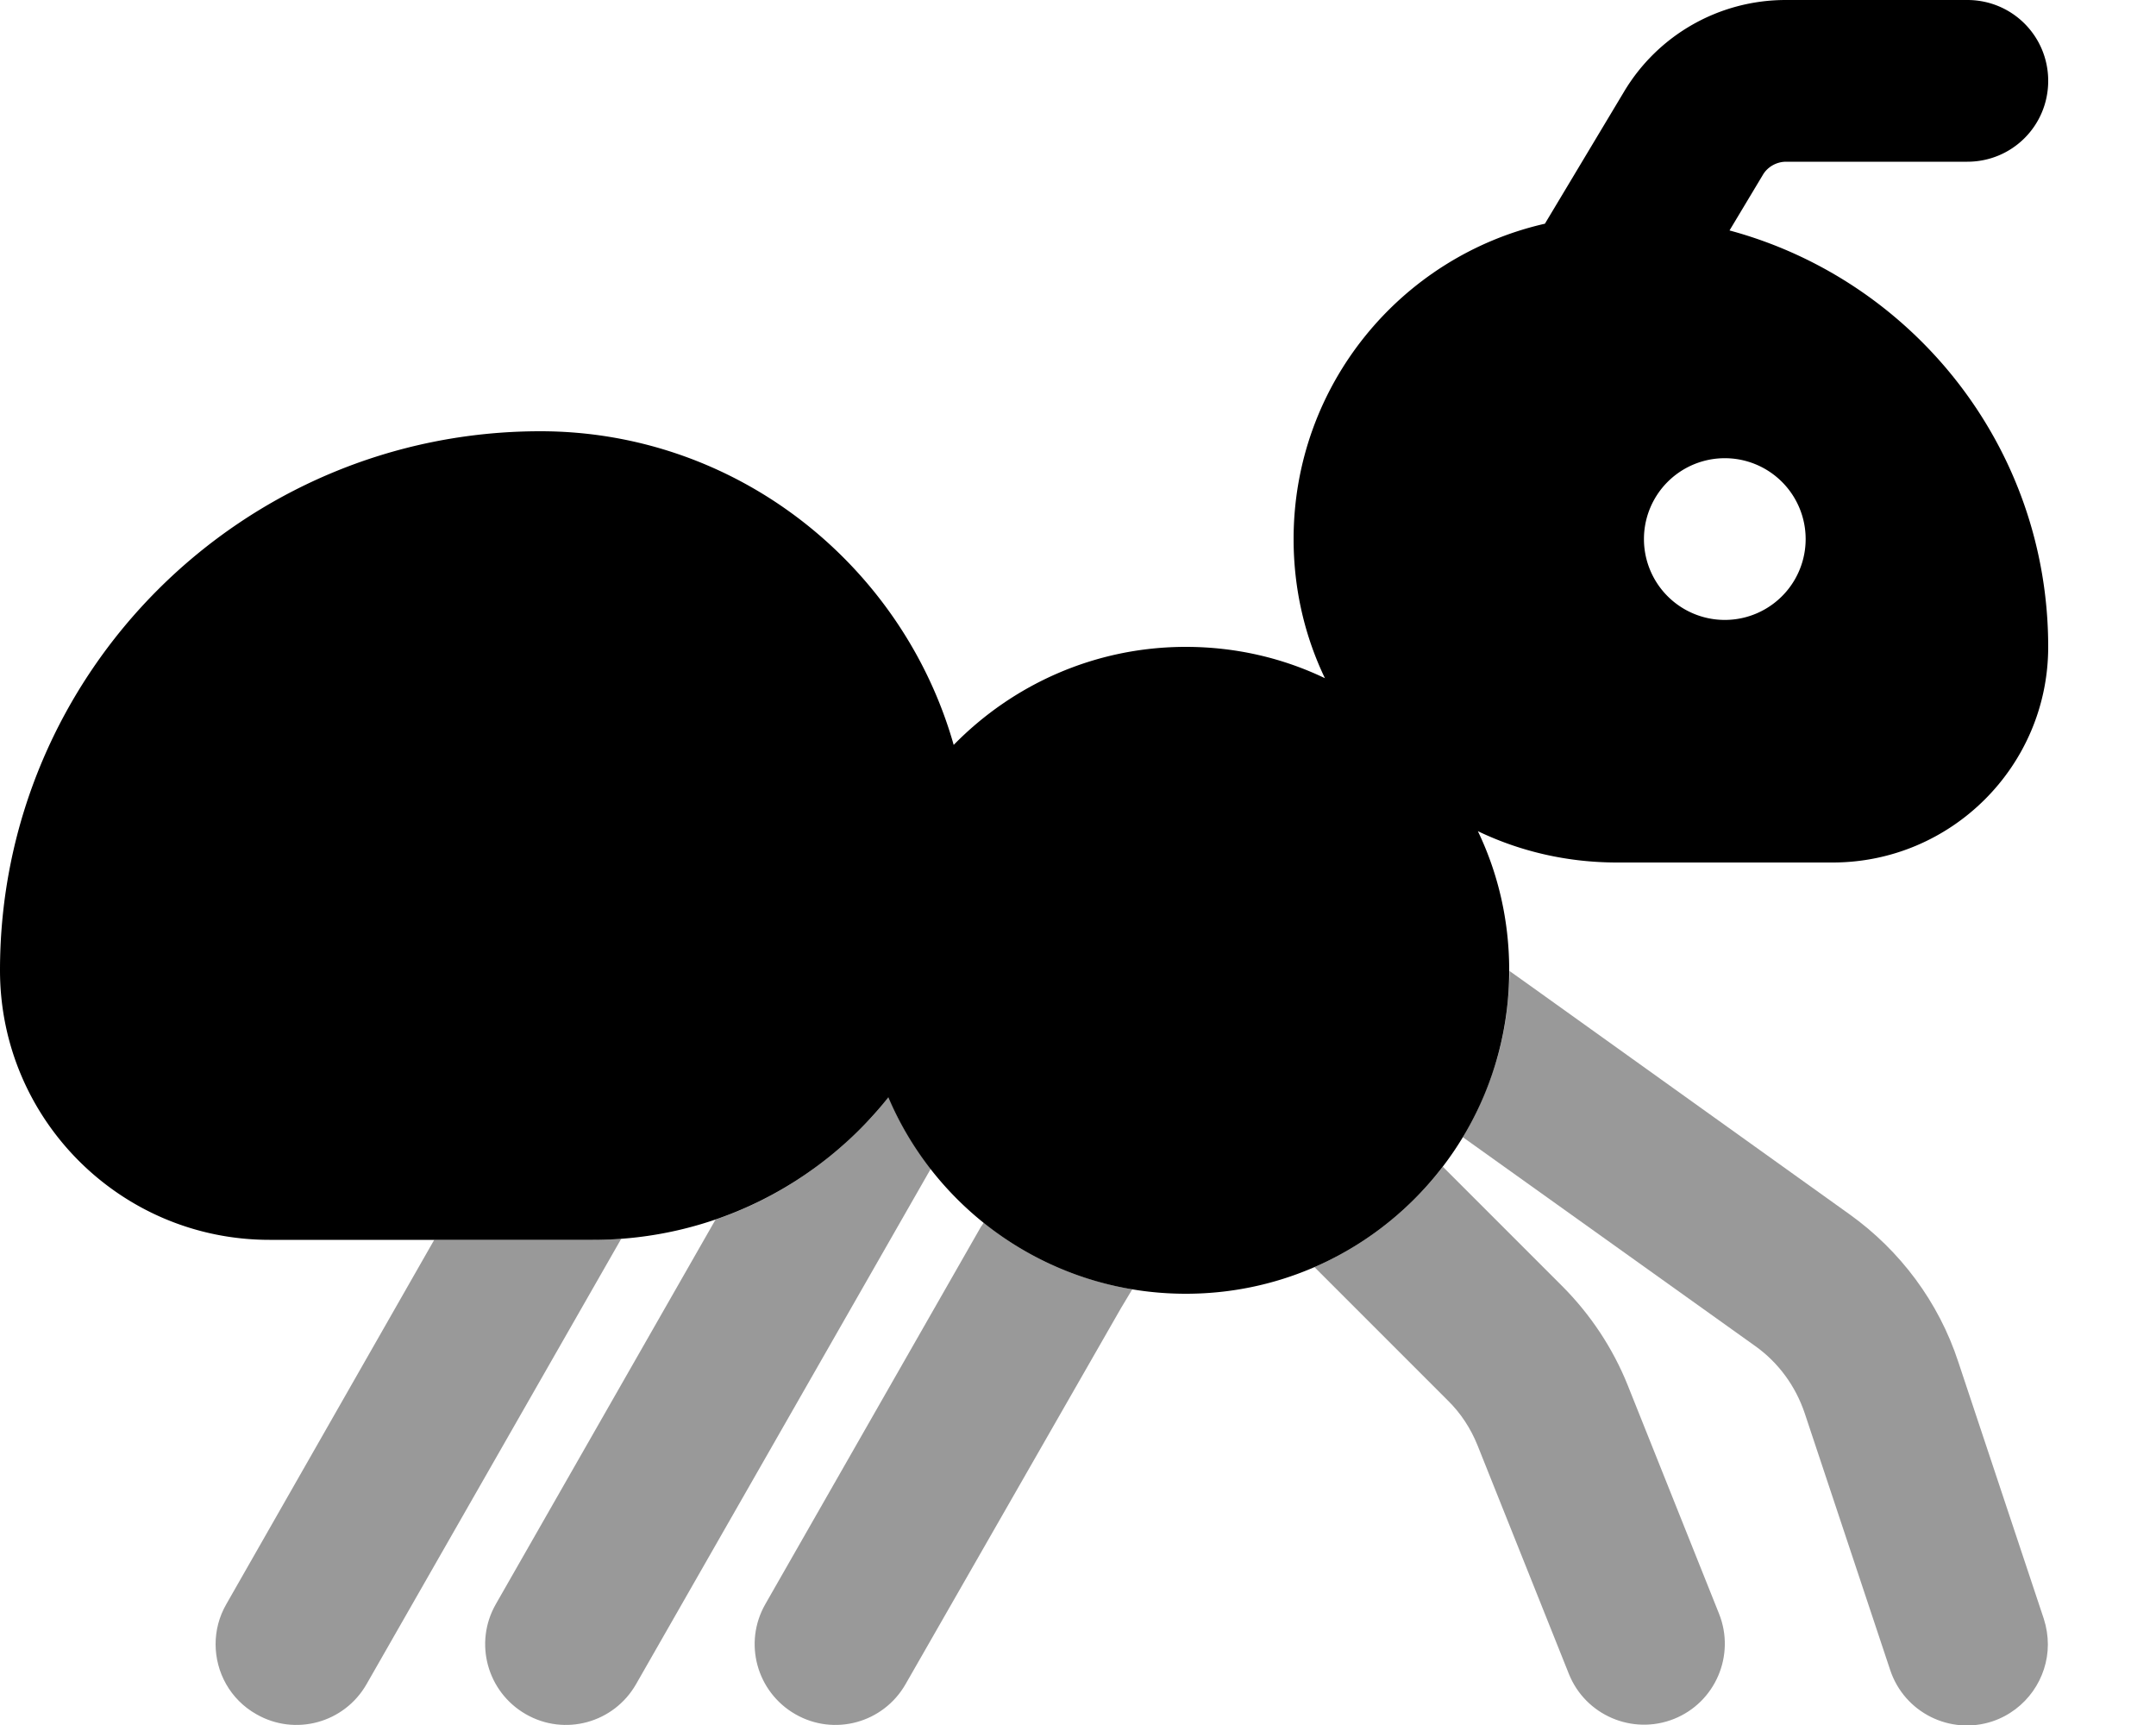
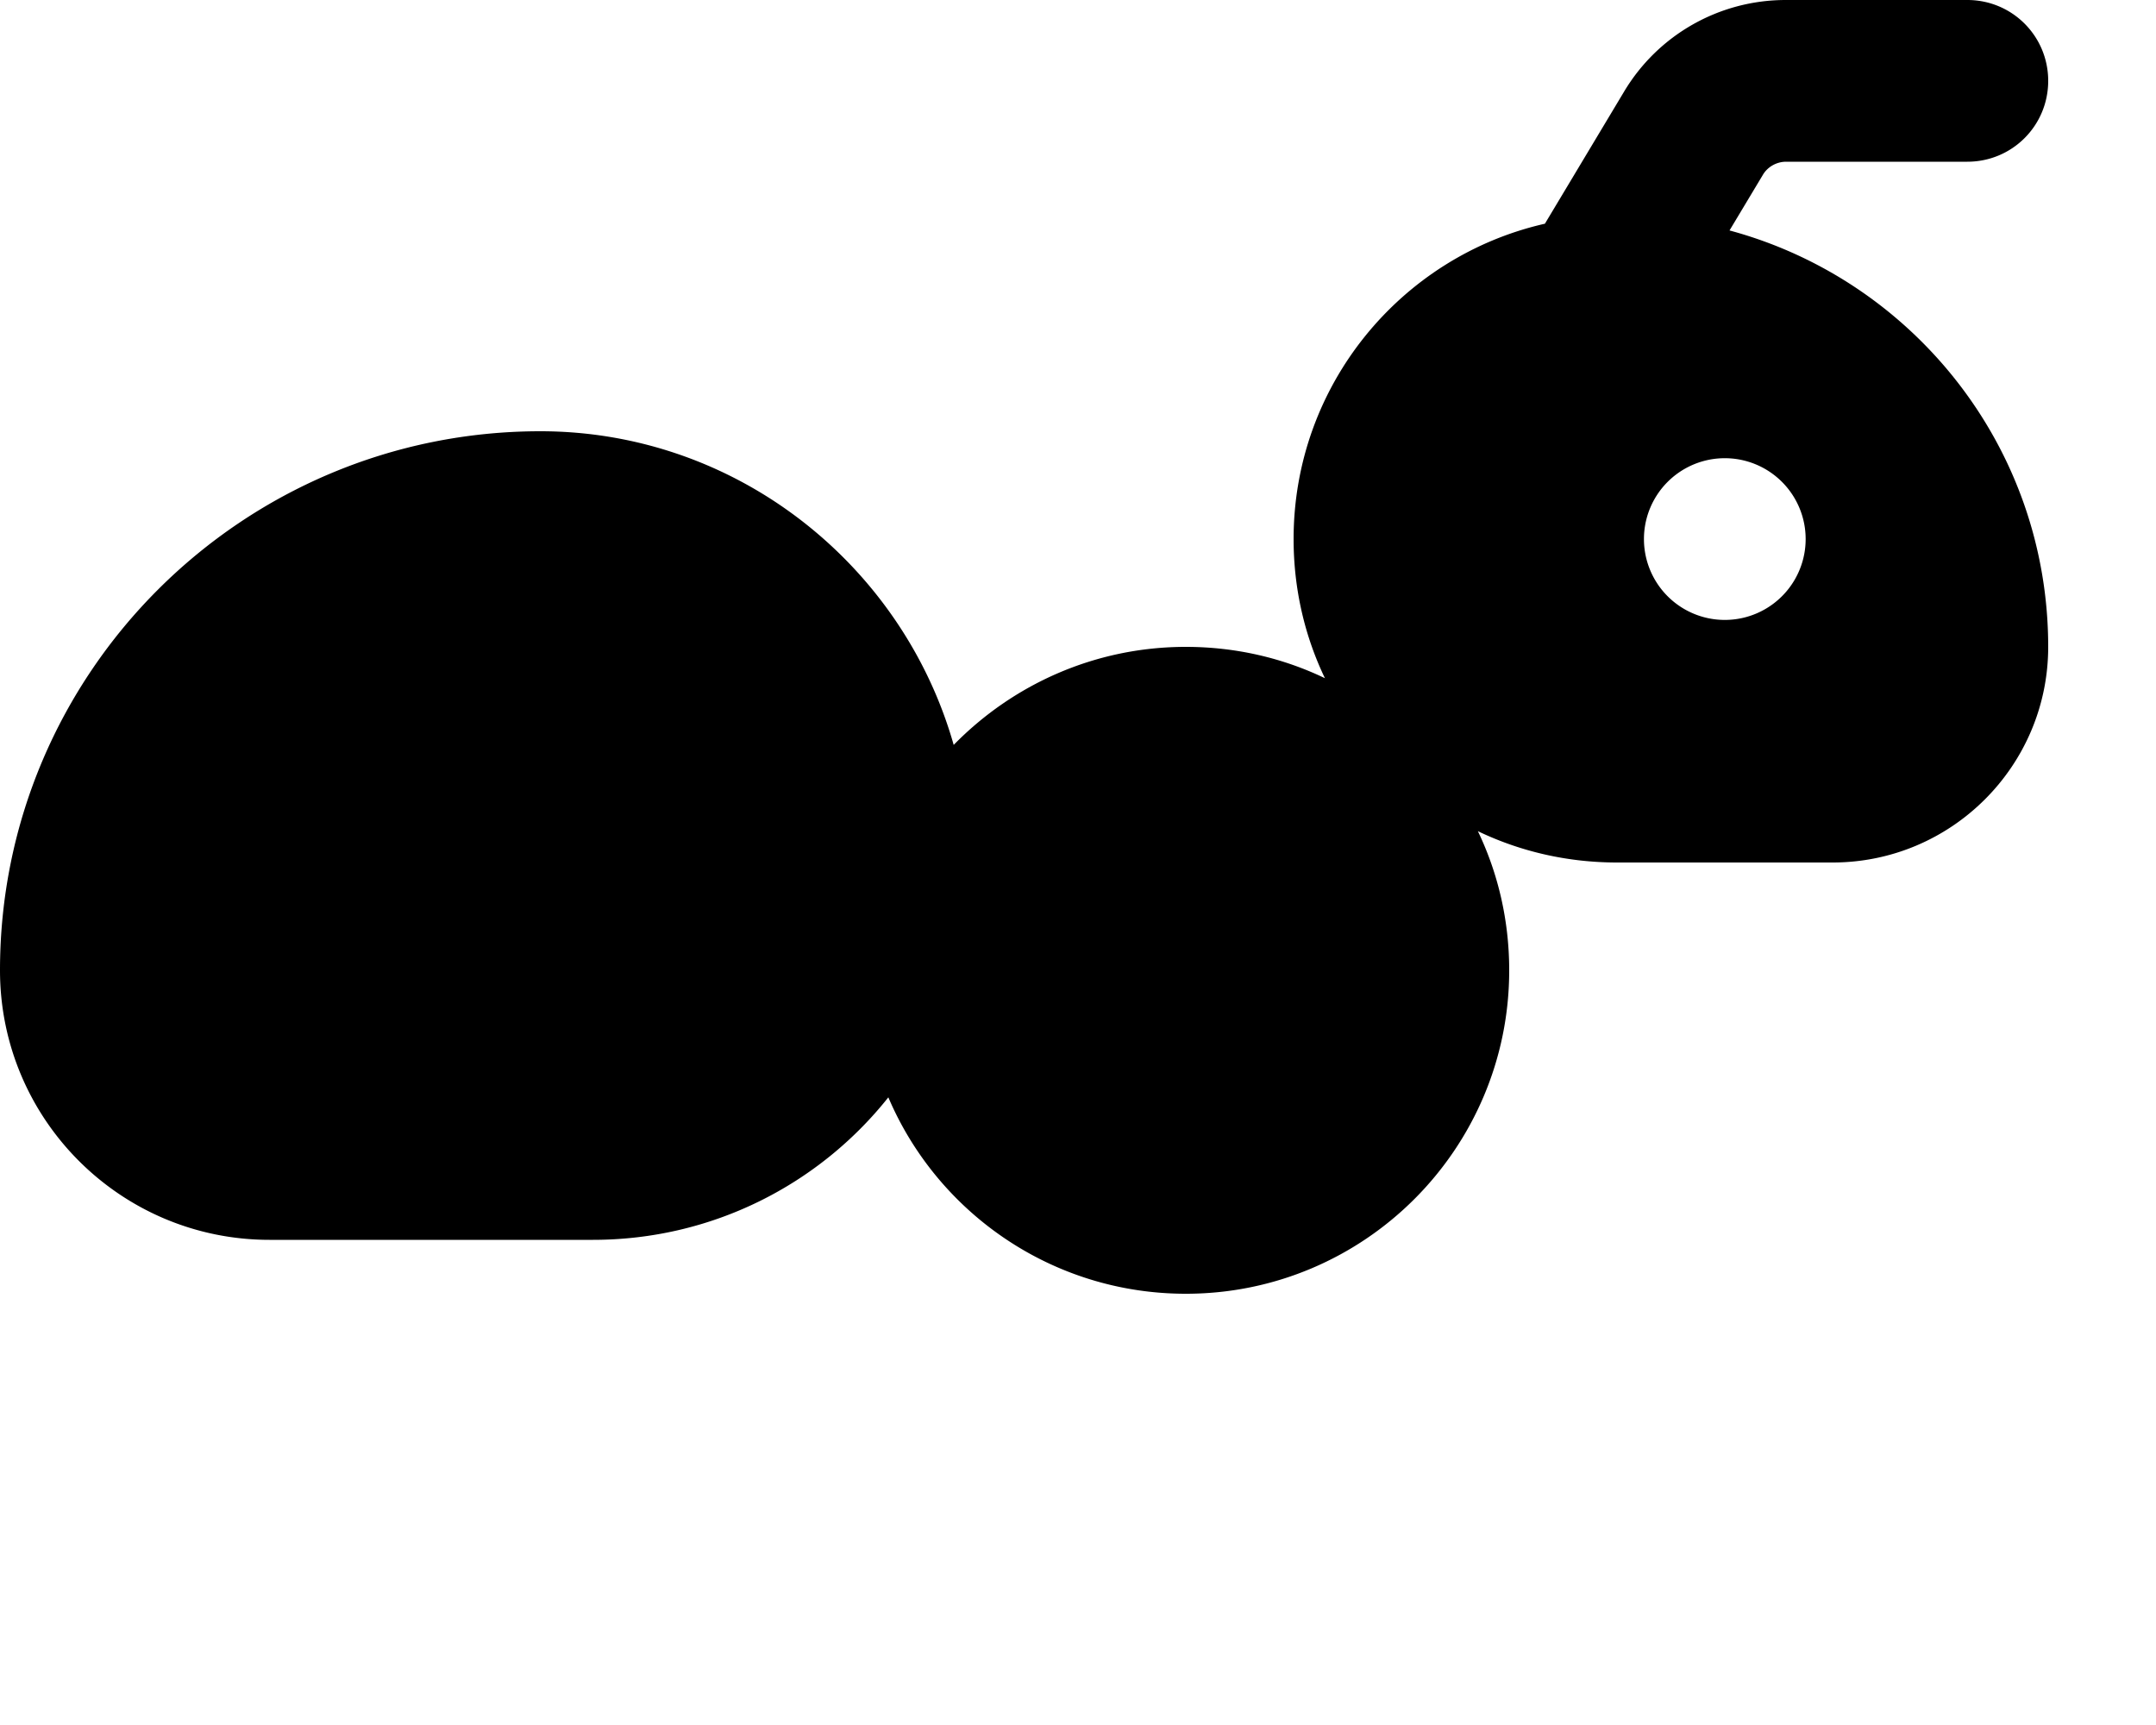
<svg xmlns="http://www.w3.org/2000/svg" viewBox="0 0 640 512">
  <defs>
    <style>.fa-secondary{opacity:.4}</style>
  </defs>
-   <path class="fa-secondary" d="M64 488c0-4 1-8.1 3.2-11.9L128.9 368l47.1 0c2.8 0 5.6-.1 8.4-.3L108.8 499.9c-6.6 11.5-21.2 15.5-32.7 8.9C68.3 504.4 64 496.3 64 488zm83.2-11.9L212.4 362c10.2-3.5 19.7-8.4 28.4-14.6c4.3-3.1 8.4-6.4 12.2-10.1c1.9-1.8 3.8-3.7 5.6-5.6c.9-1 1.8-2 2.6-3s1.7-2 2.5-3.1c3.3 7.7 7.5 14.8 12.6 21.3L188.8 499.9c-6.6 11.5-21.2 15.5-32.7 8.9s-15.5-21.2-8.9-32.7zm80 0l64-112 .3-.4 .5-.8c12.5 10.1 27.6 17 44.1 19.8l-3.3 5.5L268.8 499.9c-6.6 11.5-21.2 15.5-32.7 8.9s-15.5-21.2-8.9-32.7zm163-100c15.1-6.6 28.2-16.9 38.1-29.8l35.4 35.4c8.4 8.4 15.1 18.5 19.5 29.5l27.1 67.8c4.9 12.3-1.1 26.3-13.4 31.2s-26.3-1.1-31.2-13.4l-27.1-67.8c-2-5-5-9.6-8.9-13.4l-39.6-39.6zm44.1-38.7c4.3-7.2 7.7-15 10.1-23.2c1.2-4.1 2.1-8.4 2.7-12.7c.3-2.2 .5-4.4 .7-6.6c.1-1.1 .1-2.2 .2-3.3s.1-2.2 .1-3.4l5.9 4.2L549 360.4c15.1 10.8 26.5 26.1 32.3 43.8l25.4 76.3c.8 2.5 1.2 5.1 1.2 7.6c0 10-6.4 19.4-16.4 22.8c-12.6 4.2-26.2-2.6-30.4-15.2l-25.4-76.3c-2.7-8-7.8-15-14.7-19.9l-86.8-62z" />
  <path class="fa-primary" d="M523.3 51.9c1.4-2.4 4.1-3.9 6.9-3.9L584 48c13.3 0 24-10.7 24-24s-10.7-24-24-24L530.1 0c-19.7 0-37.9 10.3-48 27.2L458.6 66.4C415.9 76.1 384 114.3 384 160c0 14.8 3.3 28.8 9.3 41.3c-12.5-6-26.5-9.3-41.3-9.3c-27 0-51.4 11.2-68.9 29.1C267.9 167.6 218.6 128 160.4 128C72 128 0 199.6 0 288c0 44.2 35.8 80 80 80l96 0c35.5 0 67.2-16.5 87.7-42.3C278.3 360 312.4 384 352 384c53 0 96-43 96-96c0-14.8-3.3-28.8-9.3-41.3c12.5 6 26.5 9.3 41.3 9.3l64 0c35.3 0 64-28.7 64-64c0-59.2-40.1-108.9-94.6-123.6l9.9-16.5zM512 136a24 24 0 1 1 0 48 24 24 0 1 1 0-48z" />
</svg>